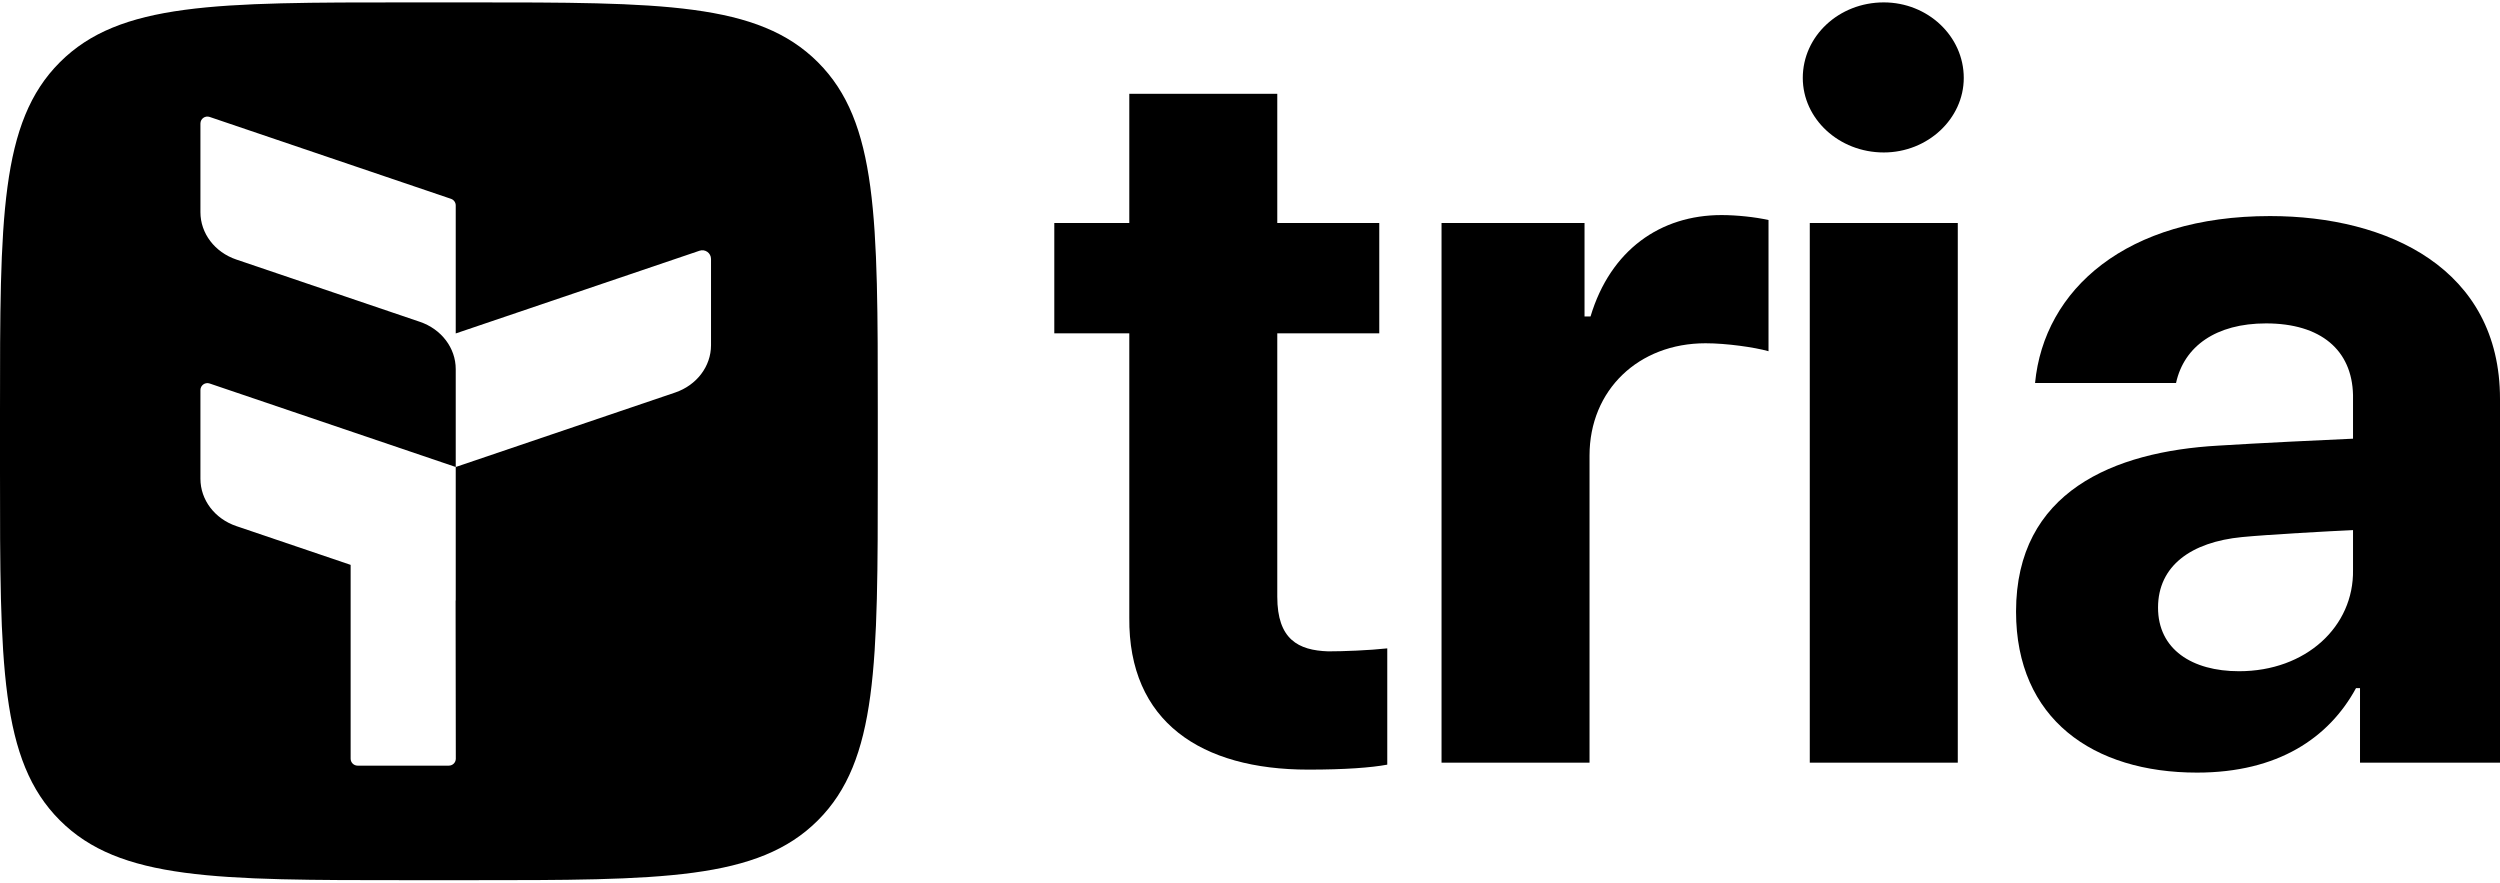
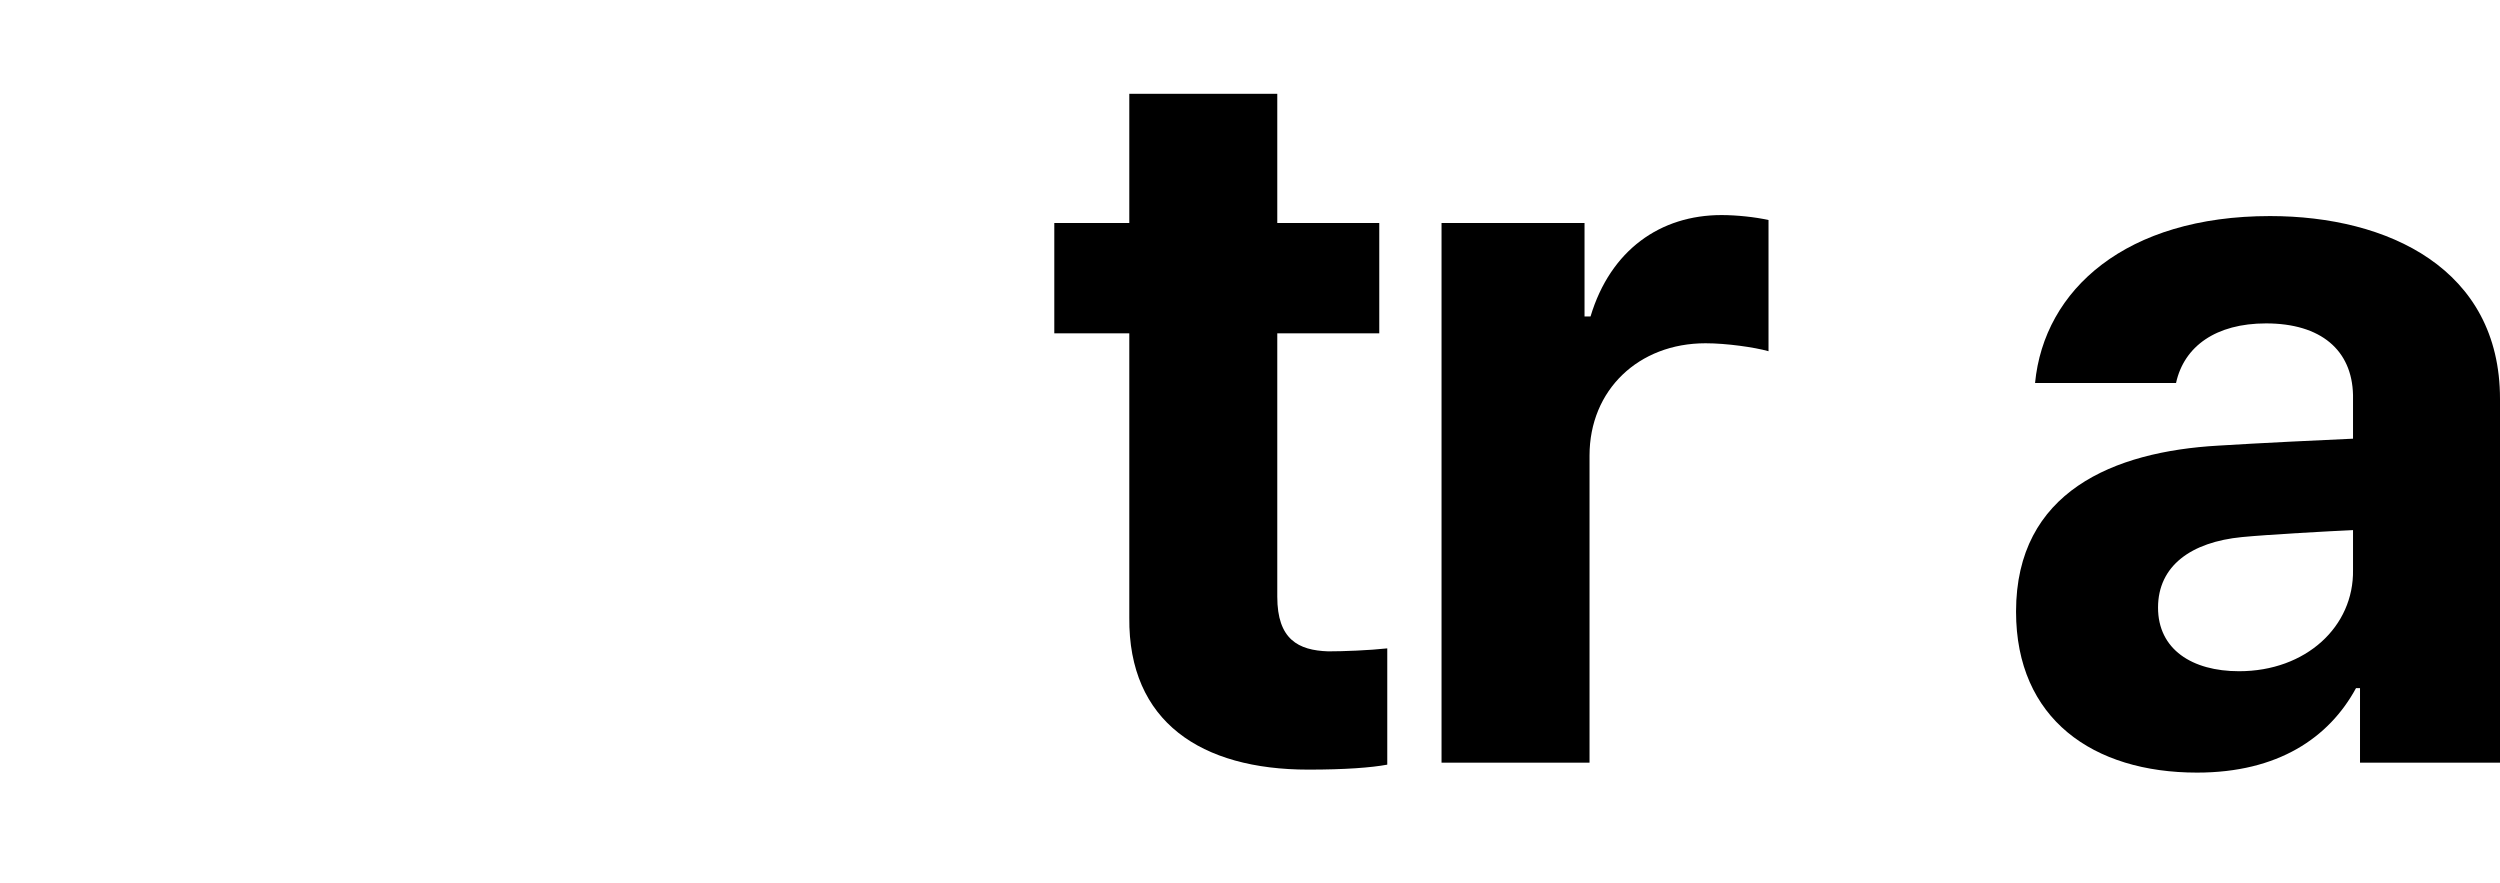
<svg xmlns="http://www.w3.org/2000/svg" viewBox="0 0 192 67.782" aria-hidden="true">
-   <path fill-rule="evenodd" clip-rule="evenodd" d="M4.597 4.781C0 9.377 0 16.775 0 31.572V36.211C0 51.007 0 58.405 4.597 63.001C9.193 67.598 16.591 67.598 31.387 67.598H36.026C50.823 67.598 58.221 67.598 62.817 63.001C67.414 58.405 67.414 51.007 67.414 36.211V31.572C67.414 16.775 67.414 9.377 62.817 4.781C58.221 0.184 50.823 0.184 36.026 0.184H31.387C16.591 0.184 9.193 0.184 4.597 4.781ZM35 15.776C35 15.547 34.854 15.344 34.637 15.27L16.099 8.98C15.752 8.863 15.393 9.12 15.393 9.486V16.299C15.393 17.92 16.492 19.37 18.147 19.931L32.245 24.715C33.9 25.276 35 26.726 35 28.347V35.865L16.099 29.452C15.752 29.334 15.393 29.592 15.393 29.957V36.77C15.393 38.391 16.492 39.841 18.147 40.403L26.929 43.382V58.267C26.929 58.562 27.168 58.801 27.463 58.801H34.472C34.767 58.801 35.007 58.561 35.006 58.266L34.99 46.117L35 46.12L35 35.865L51.852 30.147C53.507 29.585 54.606 28.135 54.606 26.514V19.888C54.606 19.431 54.157 19.109 53.724 19.256L35 25.609V15.776Z" />
  <path d="M105.928 17.128V25.6H98.095V45.826C98.095 49.108 99.707 49.948 102.011 50.024C103.163 50.024 105.16 49.948 106.542 49.795V58.725C105.313 58.954 103.317 59.107 100.475 59.107C92.258 59.107 86.653 55.443 86.73 47.429V25.6H80.97V17.128H86.73V7.206H98.095V17.128H105.928Z" />
  <path d="M110.71 58.572V17.128H121.692V24.303H122.153C123.689 19.189 127.528 16.517 132.212 16.517C133.364 16.517 134.824 16.67 135.822 16.899V26.974C134.747 26.669 132.596 26.363 130.984 26.363C125.838 26.363 122.076 29.951 122.076 34.988V58.572H110.71Z" />
-   <path d="M138.991 58.572V17.128H150.358V58.572H138.991ZM144.674 11.709C141.218 11.709 138.454 9.114 138.454 5.985C138.454 2.779 141.218 0.184 144.674 0.184C148.054 0.184 150.817 2.779 150.817 5.985C150.817 9.114 148.054 11.709 144.674 11.709Z" />
  <path d="M154.832 46.971C154.832 37.736 162.359 34.683 170.345 34.225C173.34 34.034 178.945 33.767 180.712 33.691V30.332C180.635 26.898 178.254 24.837 174.031 24.837C170.191 24.837 167.734 26.592 167.119 29.416H156.292C156.983 22.242 163.279 16.594 174.338 16.594C183.4 16.594 192 20.639 192 30.638V58.572H181.249V52.848H180.942C178.868 56.664 174.953 59.336 168.732 59.336C160.746 59.336 154.832 55.214 154.832 46.971ZM165.737 46.666C165.737 49.871 168.348 51.55 171.958 51.55C177.102 51.55 180.788 48.116 180.712 43.765V40.712C178.984 40.789 174.146 41.056 172.188 41.247C168.271 41.628 165.737 43.46 165.737 46.666Z" />
</svg>